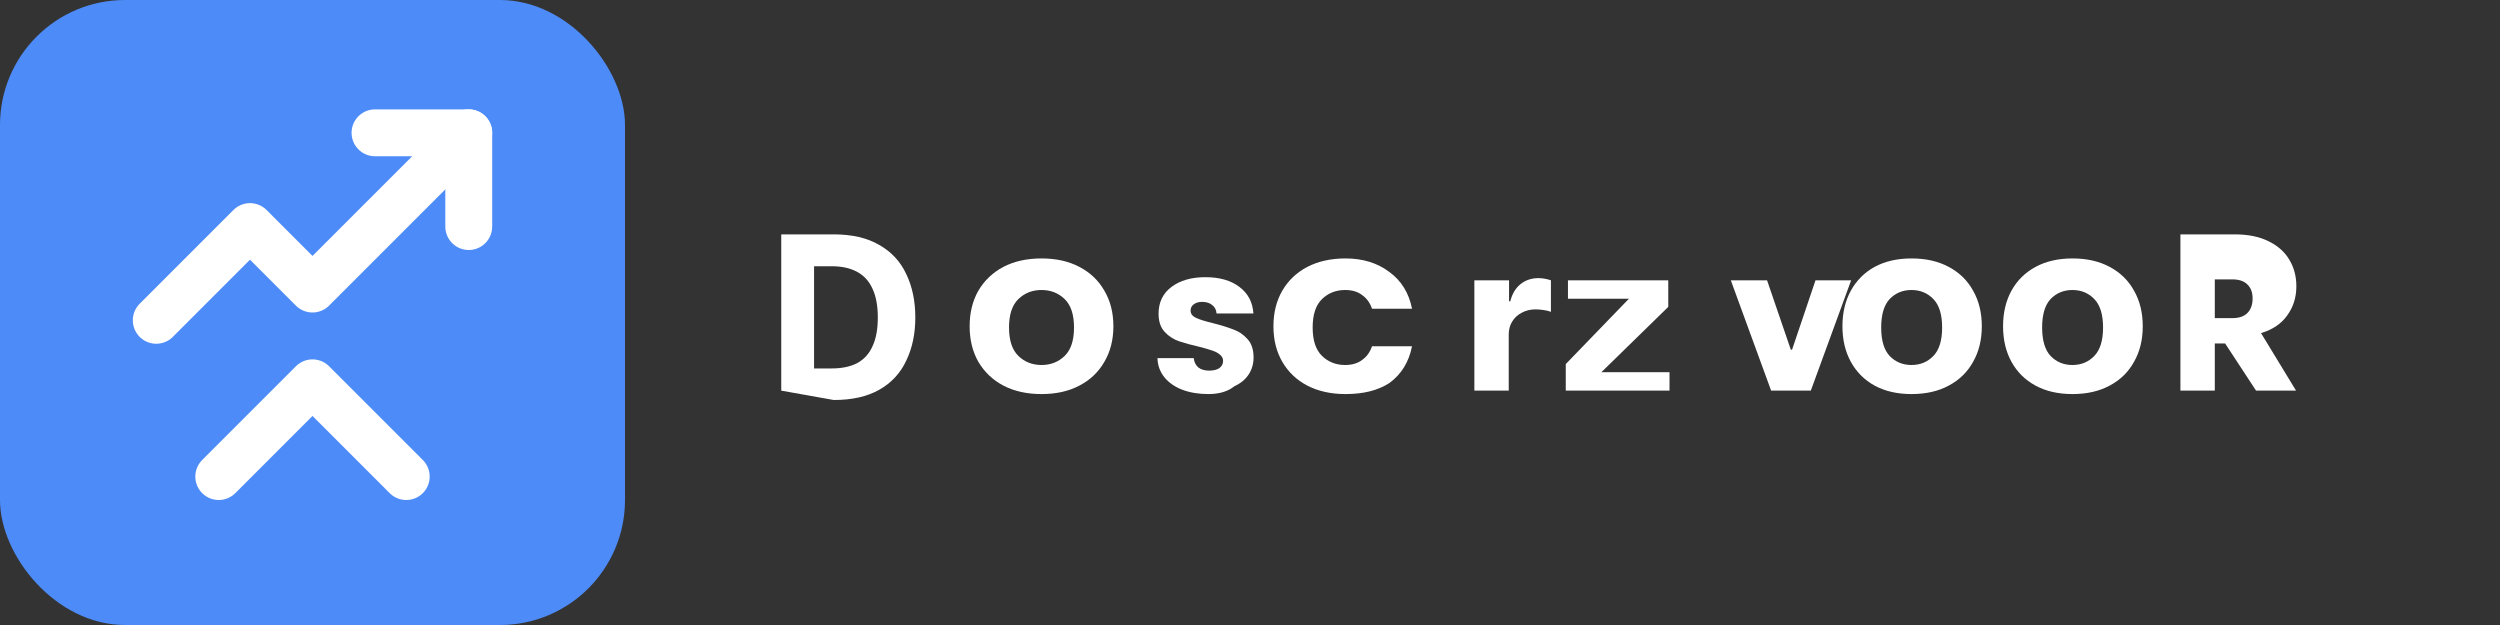
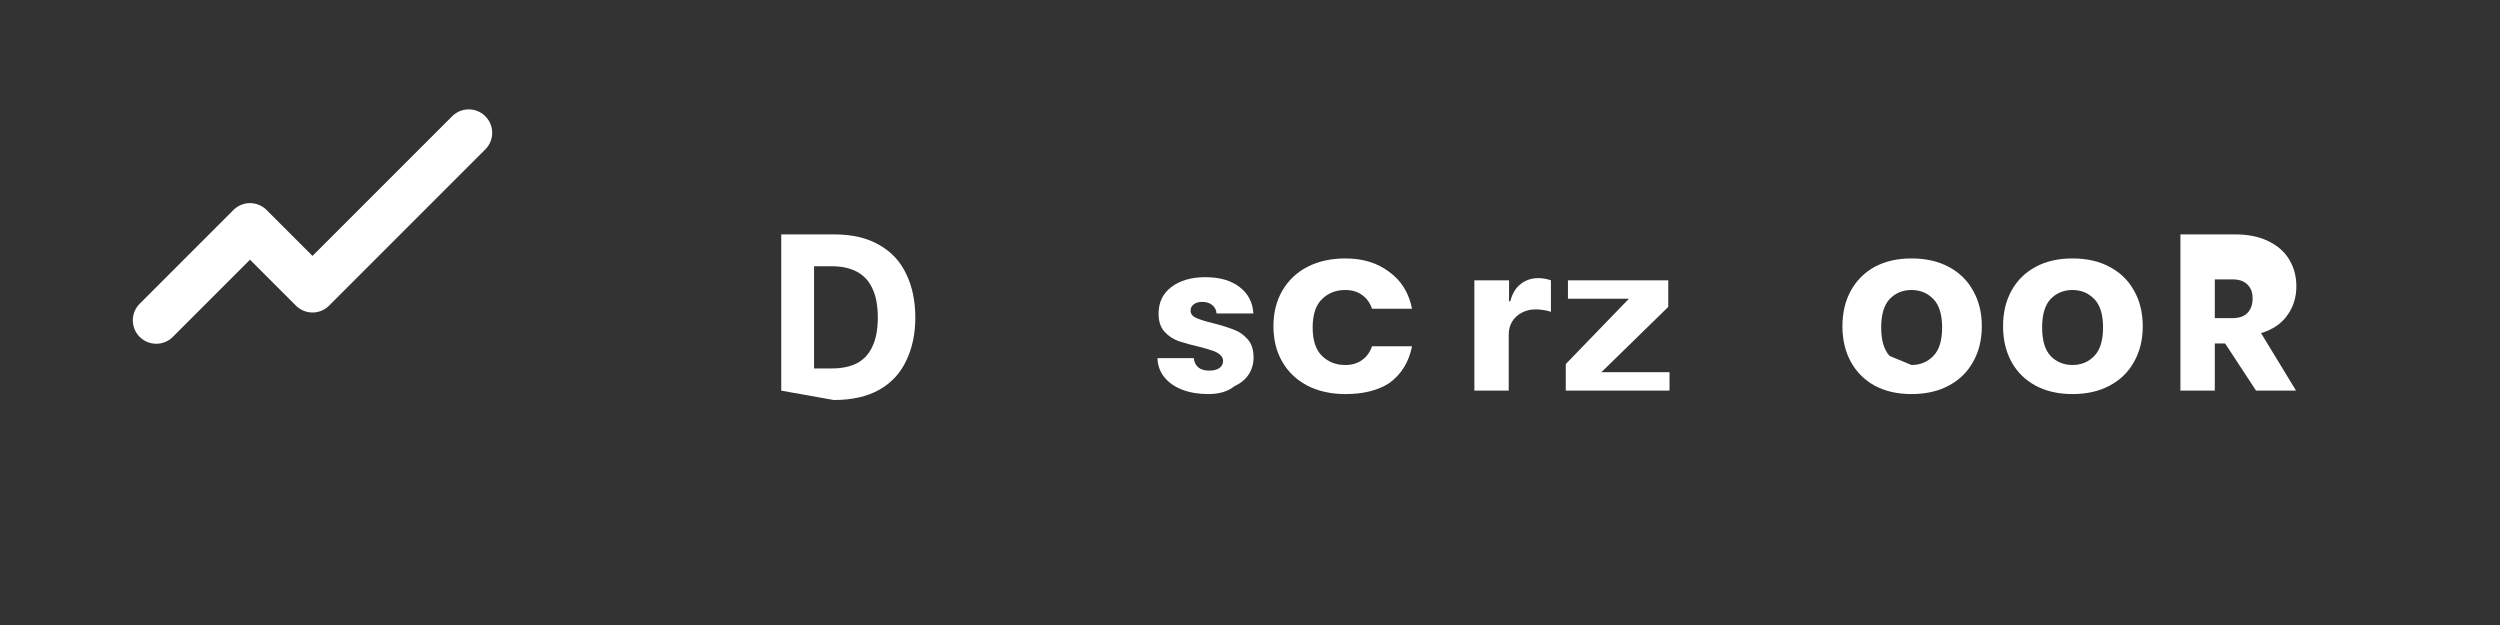
<svg xmlns="http://www.w3.org/2000/svg" width="160" height="40" viewBox="0 0 160 40" fill="none">
  <rect x="0" y="0" width="160" height="40" fill="#333333" stroke="none" />
-   <rect width="40" height="40" rx="8" fill="#4D8BF8" />
  <path d="M10 20.5L16 14.5L20 18.5L30 8.5" stroke="white" stroke-width="3" stroke-linecap="round" stroke-linejoin="round" />
-   <path d="M24 8.5H30V14.5" stroke="white" stroke-width="3" stroke-linecap="round" stroke-linejoin="round" />
-   <path d="M14 30.5L20 24.5L26 30.5" stroke="white" stroke-width="3" stroke-linecap="round" stroke-linejoin="round" />
  <path d="M50 25V15H53.36C54.533 15 55.507 15.227 56.28 15.68C57.053 16.12 57.627 16.74 58 17.54C58.387 18.34 58.58 19.267 58.58 20.32C58.58 21.36 58.387 22.28 58 23.08C57.627 23.88 57.053 24.5 56.28 24.94C55.507 25.38 54.533 25.6 53.36 25.6L50 25ZM52.1 23.58H53.24C53.88 23.58 54.42 23.467 54.86 23.24C55.3 23 55.627 22.64 55.84 22.16C56.067 21.68 56.18 21.067 56.18 20.32C56.18 19.573 56.067 18.96 55.84 18.48C55.627 18 55.3 17.64 54.86 17.4C54.42 17.16 53.88 17.04 53.24 17.04H52.1V23.58Z" fill="white" />
-   <path d="M66.657 25.22C65.724 25.22 64.911 25.04 64.217 24.68C63.537 24.32 63.004 23.813 62.617 23.16C62.244 22.507 62.057 21.747 62.057 20.88C62.057 20.013 62.244 19.253 62.617 18.6C63.004 17.947 63.537 17.44 64.217 17.08C64.911 16.72 65.724 16.54 66.657 16.54C67.591 16.54 68.397 16.72 69.077 17.08C69.771 17.44 70.304 17.947 70.677 18.6C71.064 19.253 71.257 20.013 71.257 20.88C71.257 21.747 71.064 22.507 70.677 23.16C70.304 23.813 69.771 24.32 69.077 24.68C68.397 25.04 67.591 25.22 66.657 25.22ZM66.657 23.36C67.244 23.36 67.737 23.167 68.137 22.78C68.537 22.393 68.737 21.787 68.737 20.96C68.737 20.133 68.537 19.527 68.137 19.14C67.737 18.753 67.244 18.56 66.657 18.56C66.071 18.56 65.577 18.753 65.177 19.14C64.777 19.527 64.577 20.133 64.577 20.96C64.577 21.787 64.777 22.393 65.177 22.78C65.577 23.167 66.071 23.36 66.657 23.36Z" fill="white" />
  <path d="M77.338 25.22C76.711 25.22 76.151 25.127 75.658 24.94C75.178 24.753 74.798 24.487 74.518 24.14C74.238 23.793 74.091 23.387 74.078 22.92H76.398C76.425 23.173 76.525 23.373 76.698 23.52C76.871 23.653 77.098 23.72 77.378 23.72C77.658 23.72 77.878 23.667 78.038 23.56C78.198 23.44 78.278 23.287 78.278 23.1C78.278 22.94 78.211 22.807 78.078 22.7C77.958 22.593 77.798 22.507 77.598 22.44C77.411 22.373 77.138 22.293 76.778 22.2C76.251 22.08 75.811 21.96 75.458 21.84C75.105 21.72 74.798 21.52 74.538 21.24C74.278 20.96 74.148 20.573 74.148 20.08C74.148 19.347 74.425 18.773 74.978 18.36C75.531 17.947 76.251 17.74 77.138 17.74C78.051 17.74 78.778 17.947 79.318 18.36C79.871 18.773 80.171 19.34 80.218 20.06H77.858C77.845 19.833 77.751 19.653 77.578 19.52C77.418 19.387 77.205 19.32 76.938 19.32C76.711 19.32 76.531 19.373 76.398 19.48C76.265 19.573 76.198 19.707 76.198 19.88C76.198 20.08 76.311 20.233 76.538 20.34C76.765 20.447 77.125 20.56 77.618 20.68C78.145 20.813 78.578 20.947 78.918 21.08C79.271 21.2 79.578 21.407 79.838 21.7C80.098 21.98 80.228 22.373 80.228 22.88C80.228 23.28 80.125 23.64 79.918 23.96C79.711 24.28 79.405 24.533 78.998 24.72C78.591 25.053 78.025 25.22 77.338 25.22Z" fill="white" />
  <path d="M86.11 25.22C85.183 25.22 84.37 25.04 83.67 24.68C82.983 24.32 82.45 23.813 82.07 23.16C81.69 22.507 81.5 21.747 81.5 20.88C81.5 20.013 81.69 19.253 82.07 18.6C82.45 17.947 82.983 17.44 83.67 17.08C84.37 16.72 85.183 16.54 86.11 16.54C87.216 16.54 88.15 16.827 88.91 17.4C89.683 17.96 90.17 18.747 90.37 19.76H87.81C87.676 19.373 87.463 19.08 87.17 18.88C86.89 18.667 86.53 18.56 86.09 18.56C85.503 18.56 85.01 18.753 84.61 19.14C84.21 19.527 84.01 20.133 84.01 20.96C84.01 21.787 84.21 22.393 84.61 22.78C85.01 23.167 85.503 23.36 86.09 23.36C86.53 23.36 86.89 23.253 87.17 23.04C87.463 22.84 87.676 22.547 87.81 22.16H90.37C90.17 23.173 89.683 23.96 88.91 24.52C88.15 25.007 87.216 25.22 86.11 25.22Z" fill="white" />
  <path d="M94.359 25V17.94H96.579V19.28H96.659C96.779 18.8 96.999 18.433 97.319 18.18C97.639 17.927 98.019 17.8 98.459 17.8C98.593 17.8 98.733 17.813 98.879 17.84C99.026 17.867 99.153 17.9 99.259 17.94V19.96C99.139 19.907 98.979 19.867 98.779 19.84C98.593 19.813 98.426 19.8 98.279 19.8C97.946 19.8 97.646 19.873 97.379 20.02C97.126 20.153 96.926 20.34 96.779 20.58C96.632 20.82 96.559 21.093 96.559 21.4V25H94.359Z" fill="white" />
  <path d="M102.489 23.82H106.849V25H100.209V23.3L104.249 19.12H100.349V17.94H106.769V19.64L102.489 23.82Z" fill="white" />
-   <path d="M113.352 25L110.772 17.94H113.092L114.612 22.38H114.692L116.192 17.94H118.472L115.892 25H113.352Z" fill="white" />
-   <path d="M122.336 25.22C121.43 25.22 120.643 25.04 119.976 24.68C119.323 24.32 118.816 23.813 118.456 23.16C118.096 22.507 117.916 21.747 117.916 20.88C117.916 20.013 118.096 19.253 118.456 18.6C118.816 17.947 119.323 17.44 119.976 17.08C120.643 16.72 121.43 16.54 122.336 16.54C123.256 16.54 124.05 16.72 124.716 17.08C125.396 17.44 125.916 17.947 126.276 18.6C126.65 19.253 126.836 20.013 126.836 20.88C126.836 21.747 126.65 22.507 126.276 23.16C125.916 23.813 125.396 24.32 124.716 24.68C124.05 25.04 123.256 25.22 122.336 25.22ZM122.336 23.36C122.896 23.36 123.363 23.167 123.736 22.78C124.11 22.393 124.296 21.787 124.296 20.96C124.296 20.133 124.11 19.527 123.736 19.14C123.363 18.753 122.896 18.56 122.336 18.56C121.776 18.56 121.31 18.753 120.936 19.14C120.576 19.527 120.396 20.133 120.396 20.96C120.396 21.787 120.576 22.393 120.936 22.78C121.31 23.167 121.776 23.36 122.336 23.36Z" fill="white" />
+   <path d="M122.336 25.22C121.43 25.22 120.643 25.04 119.976 24.68C119.323 24.32 118.816 23.813 118.456 23.16C118.096 22.507 117.916 21.747 117.916 20.88C117.916 20.013 118.096 19.253 118.456 18.6C118.816 17.947 119.323 17.44 119.976 17.08C120.643 16.72 121.43 16.54 122.336 16.54C123.256 16.54 124.05 16.72 124.716 17.08C125.396 17.44 125.916 17.947 126.276 18.6C126.65 19.253 126.836 20.013 126.836 20.88C126.836 21.747 126.65 22.507 126.276 23.16C125.916 23.813 125.396 24.32 124.716 24.68C124.05 25.04 123.256 25.22 122.336 25.22ZM122.336 23.36C122.896 23.36 123.363 23.167 123.736 22.78C124.11 22.393 124.296 21.787 124.296 20.96C124.296 20.133 124.11 19.527 123.736 19.14C123.363 18.753 122.896 18.56 122.336 18.56C121.776 18.56 121.31 18.753 120.936 19.14C120.576 19.527 120.396 20.133 120.396 20.96C120.396 21.787 120.576 22.393 120.936 22.78Z" fill="white" />
  <path d="M132.636 25.22C131.73 25.22 130.943 25.04 130.276 24.68C129.61 24.32 129.096 23.813 128.736 23.16C128.376 22.507 128.196 21.747 128.196 20.88C128.196 20.013 128.376 19.253 128.736 18.6C129.096 17.947 129.61 17.44 130.276 17.08C130.943 16.72 131.73 16.54 132.636 16.54C133.556 16.54 134.35 16.72 135.016 17.08C135.696 17.44 136.216 17.947 136.576 18.6C136.95 19.253 137.136 20.013 137.136 20.88C137.136 21.747 136.95 22.507 136.576 23.16C136.216 23.813 135.696 24.32 135.016 24.68C134.35 25.04 133.556 25.22 132.636 25.22ZM132.636 23.36C133.196 23.36 133.663 23.167 134.036 22.78C134.41 22.393 134.596 21.787 134.596 20.96C134.596 20.133 134.41 19.527 134.036 19.14C133.663 18.753 133.196 18.56 132.636 18.56C132.076 18.56 131.61 18.753 131.236 19.14C130.876 19.527 130.696 20.133 130.696 20.96C130.696 21.787 130.876 22.393 131.236 22.78C131.61 23.167 132.076 23.36 132.636 23.36Z" fill="white" />
  <path d="M144.387 25L142.407 21.98H141.747V25H139.547V15H143.027C143.88 15 144.6 15.147 145.187 15.44C145.787 15.733 146.233 16.133 146.527 16.64C146.82 17.133 146.967 17.693 146.967 18.32C146.967 19.027 146.773 19.647 146.387 20.18C146.013 20.713 145.453 21.093 144.707 21.32L146.947 25H144.387ZM141.747 20.36H142.867C143.293 20.36 143.613 20.253 143.827 20.04C144.053 19.813 144.167 19.5 144.167 19.1C144.167 18.713 144.053 18.413 143.827 18.2C143.613 17.987 143.293 17.88 142.867 17.88H141.747V20.36Z" fill="white" />
</svg>